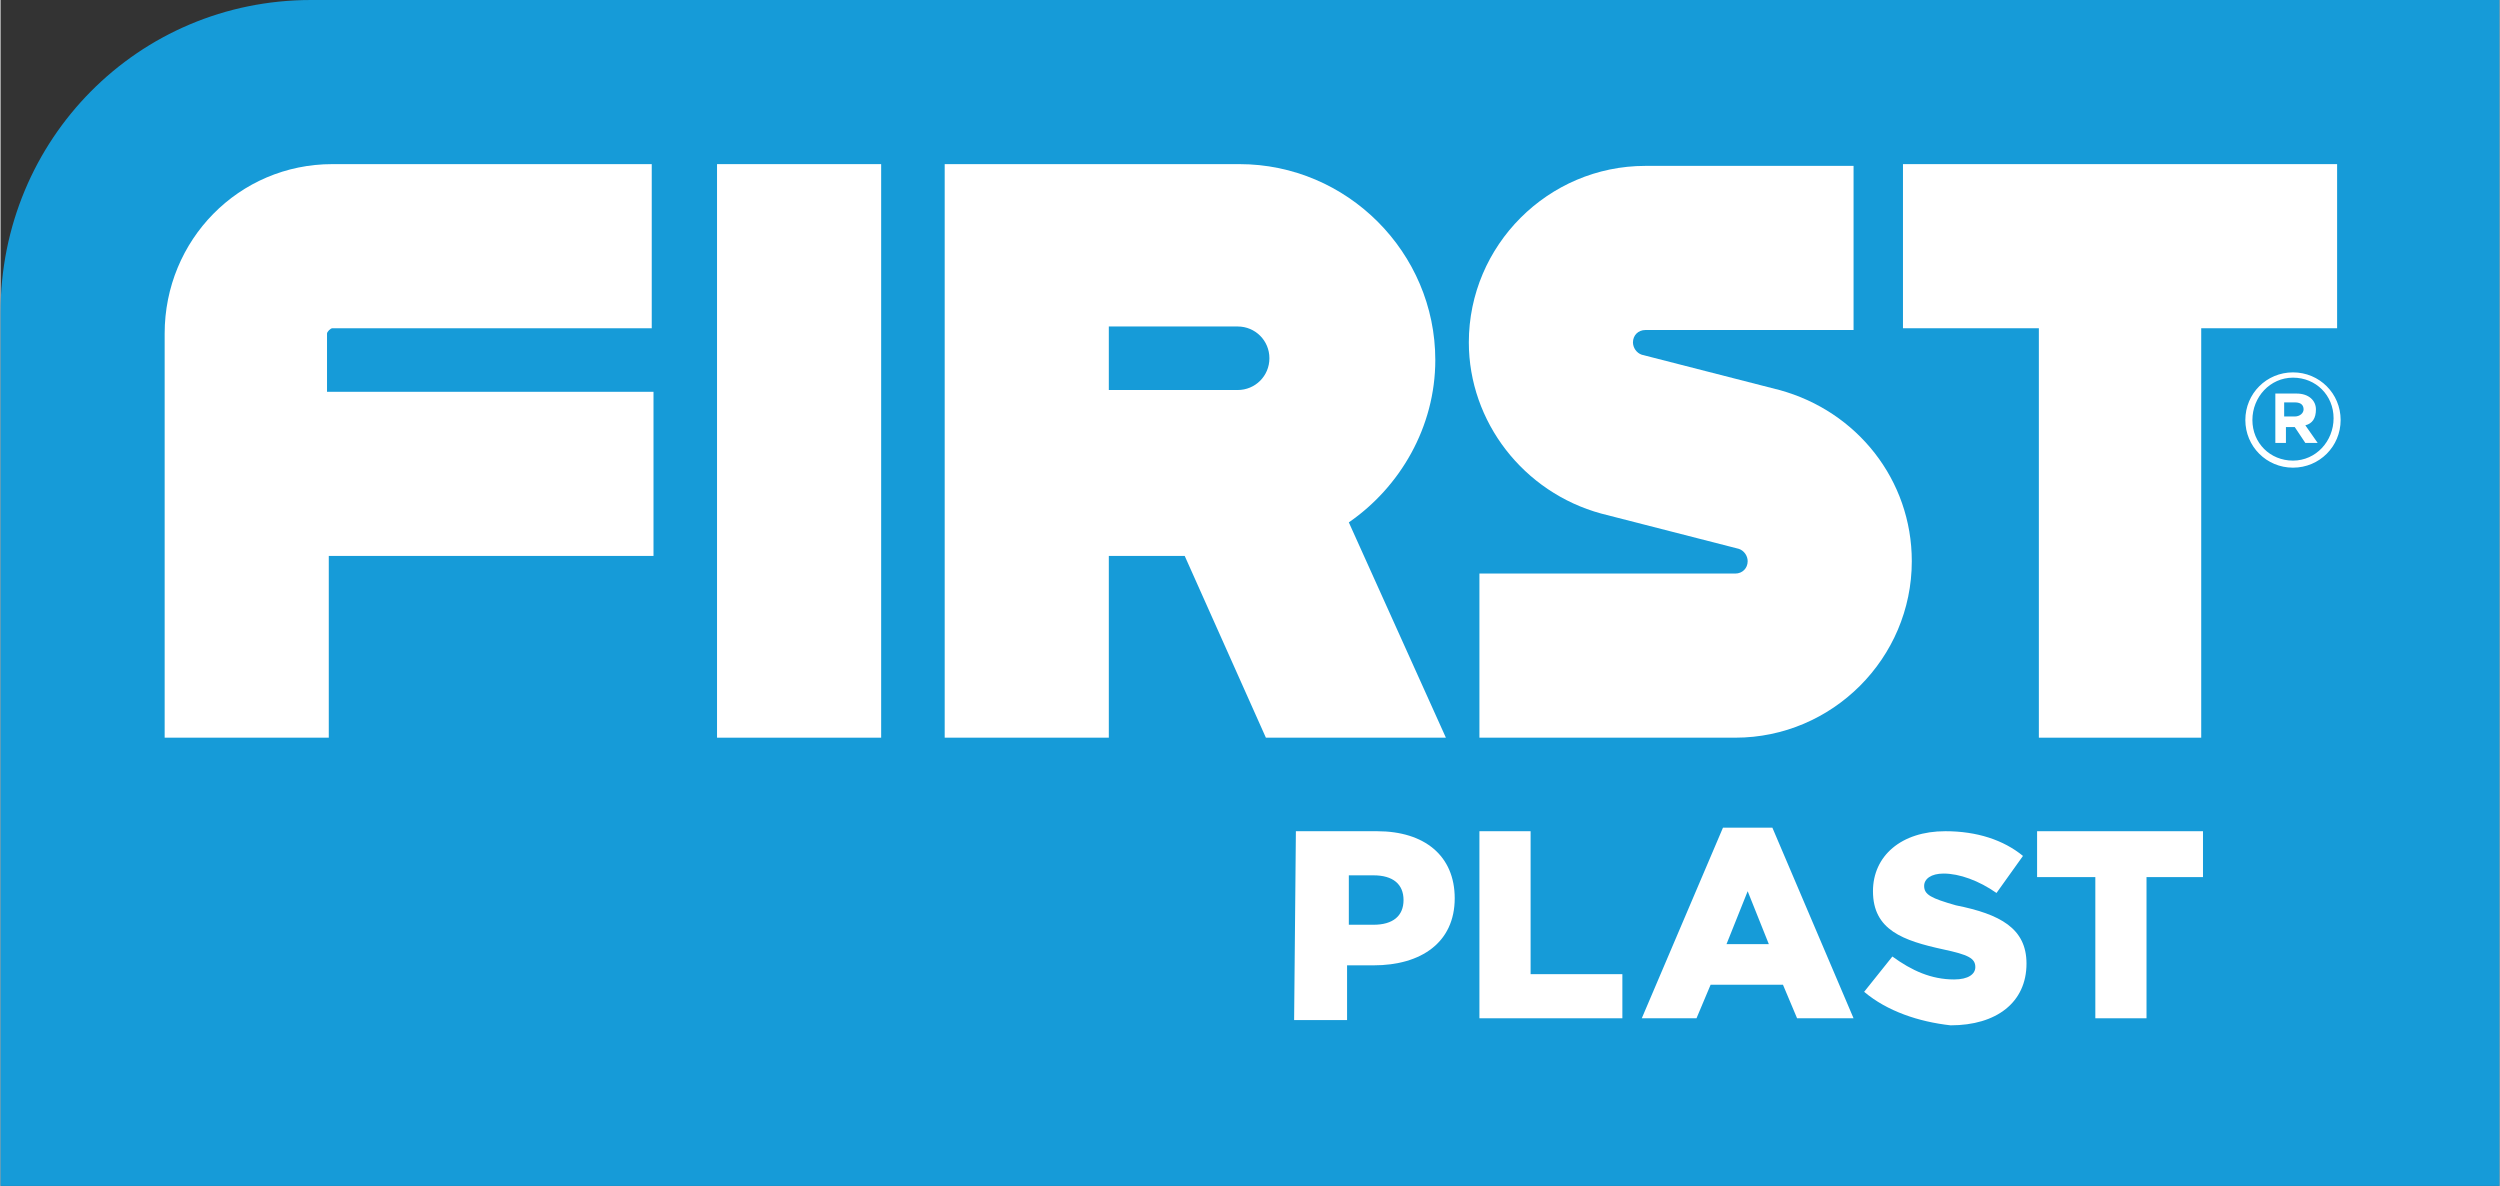
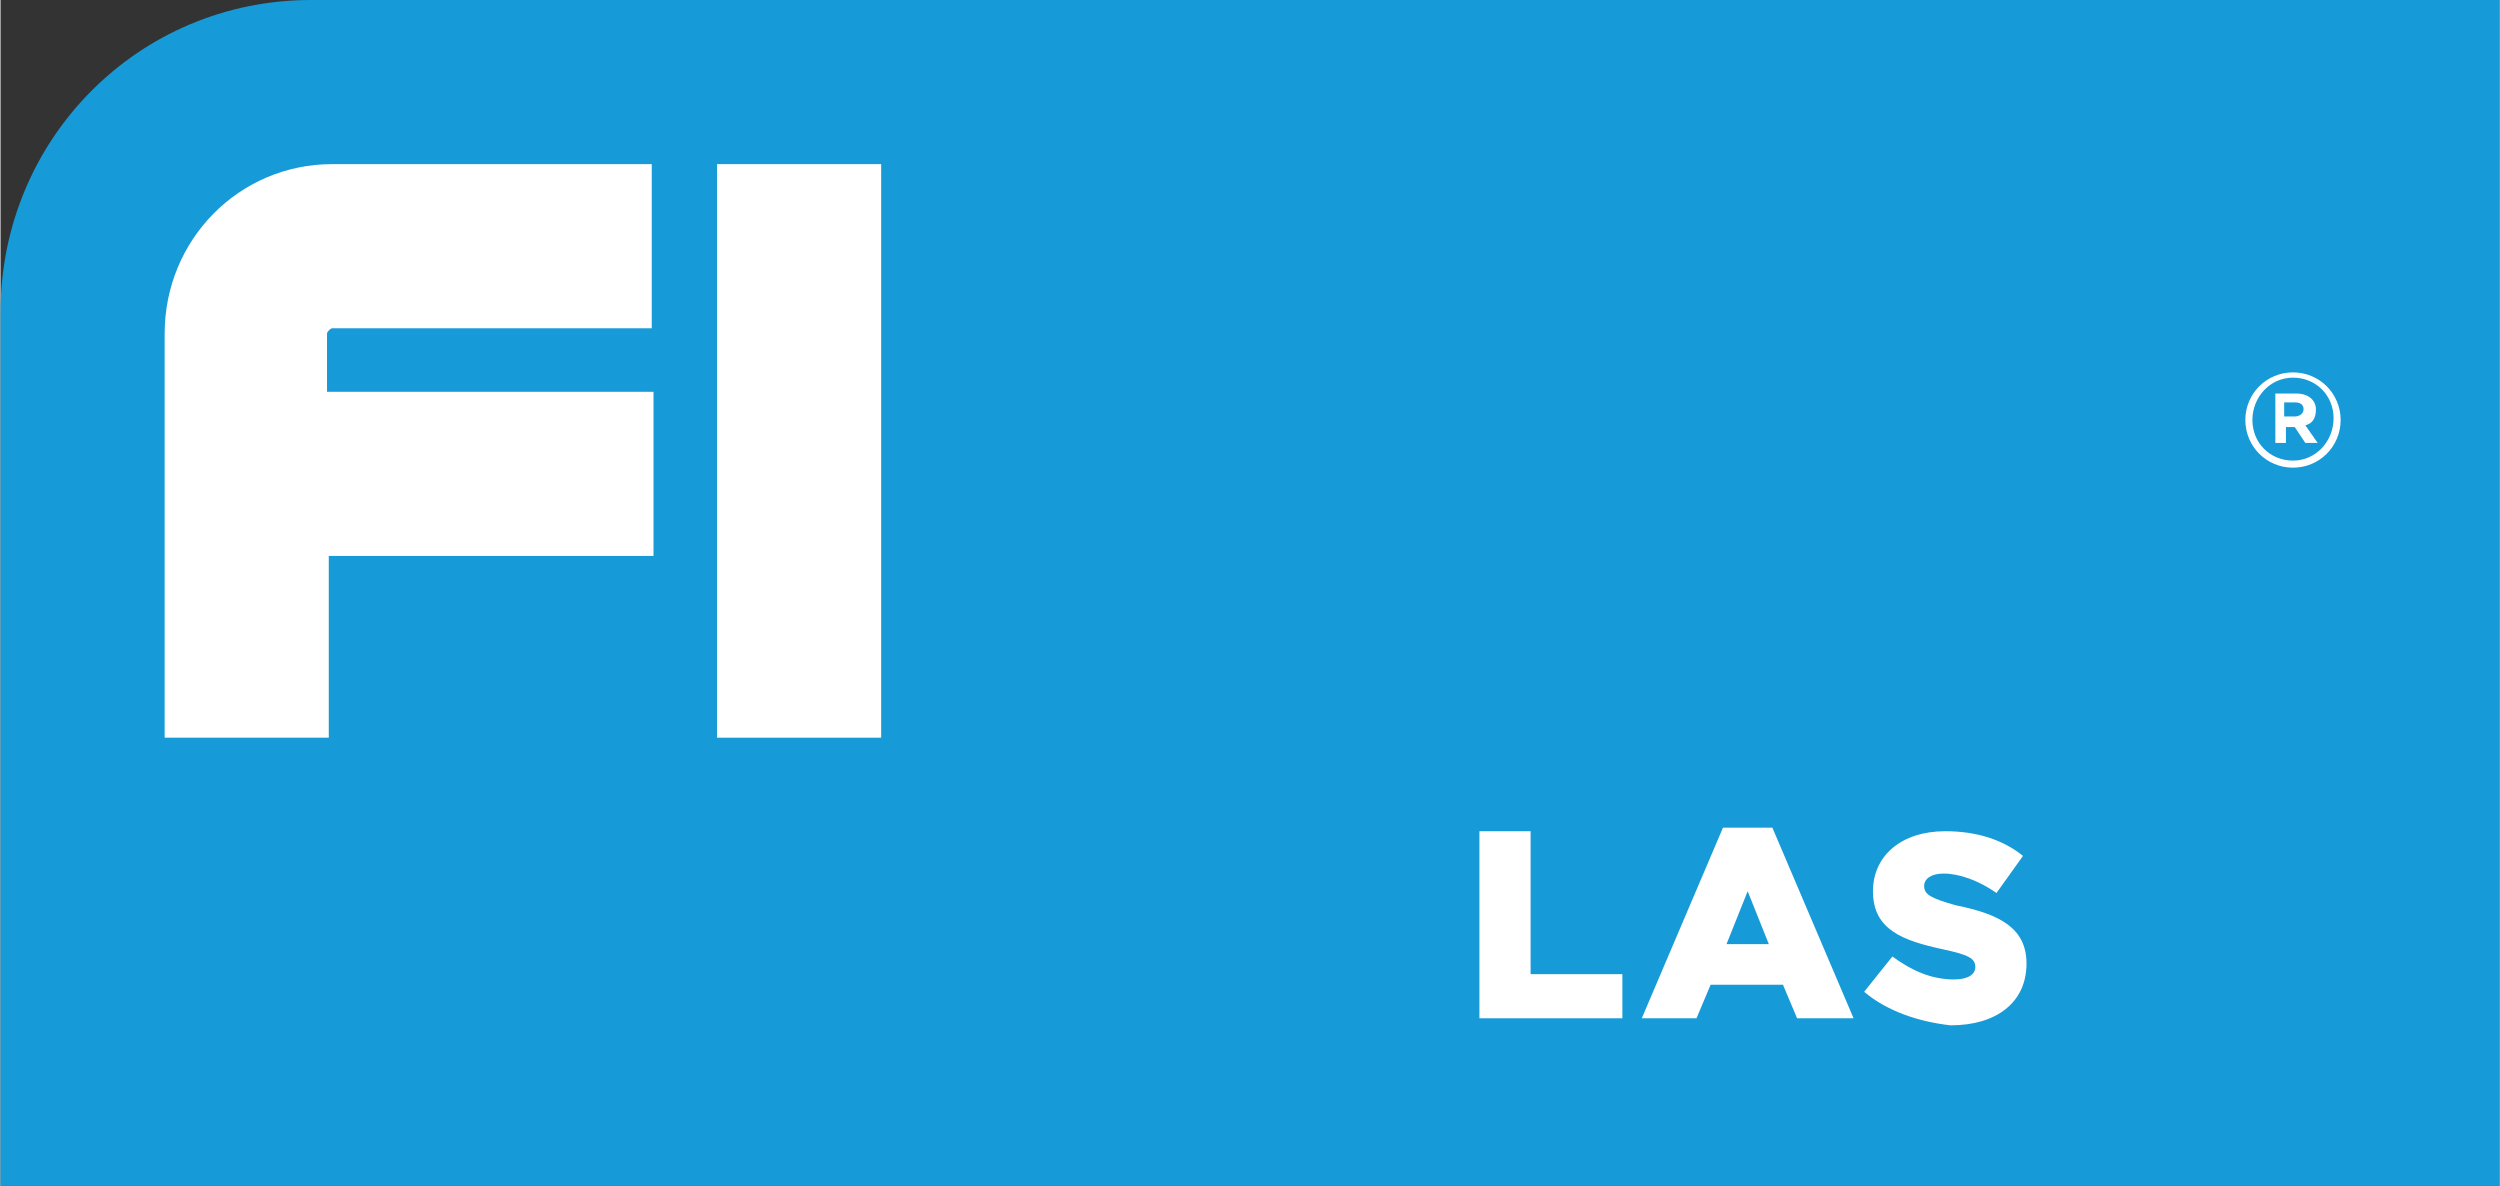
<svg xmlns="http://www.w3.org/2000/svg" version="1.1" id="Livello_1" x="0px" y="0px" width="80.78" height="38.32" viewBox="0 0 141.6 67.2" style="enable-background:new 0 0 141.6 67.2;" xml:space="preserve">
  <rect x="0" y="0" width="141.6" height="67.2" fill="#333333" stroke="none" />
  <style type="text/css">
	.st0{fill:#169BD8;}
	.st1{fill:#FFFFFF;}
</style>
  <g>
    <path class="st0" d="M17.6,0h124v67.2H0V17.7C0,7.9,7.8,0,17.6,0L17.6,0z" />
-     <path class="st1" d="M73.4,47.1H78c2.7,0,4.4,1.4,4.4,3.8l0,0c0,2.5-1.9,3.8-4.6,3.8h-1.5v3.1h-3L73.4,47.1L73.4,47.1z M77.8,52.4   c1.1,0,1.7-0.5,1.7-1.4l0,0c0-0.9-0.6-1.4-1.7-1.4h-1.4v2.8L77.8,52.4L77.8,52.4z" />
    <polygon class="st1" points="83.8,47.1 86.7,47.1 86.7,55.2 91.9,55.2 91.9,57.7 83.8,57.7  " />
    <path class="st1" d="M97.6,46.9h2.8l4.6,10.8h-3.2l-0.8-1.9h-4.1l-0.8,1.9H93L97.6,46.9L97.6,46.9z M100.2,53.5l-1.2-3l-1.2,3   H100.2L100.2,53.5z" />
    <path class="st1" d="M105.6,56.2l1.6-2c1.1,0.8,2.2,1.3,3.5,1.3c0.8,0,1.2-0.3,1.2-0.7l0,0c0-0.5-0.4-0.7-1.8-1   c-2.3-0.5-4-1.1-4-3.3l0,0c0-2,1.6-3.4,4.1-3.4c1.8,0,3.3,0.5,4.4,1.4l-1.5,2.1c-1-0.7-2.1-1.1-3-1.1c-0.7,0-1.1,0.3-1.1,0.7l0,0   c0,0.5,0.4,0.7,1.8,1.1c2.5,0.5,4,1.3,4,3.3l0,0c0,2.2-1.7,3.5-4.3,3.5C108.7,57.9,106.9,57.3,105.6,56.2" />
-     <polygon class="st1" points="118.7,49.7 115.4,49.7 115.4,47.1 124.8,47.1 124.8,49.7 121.6,49.7 121.6,57.7 118.7,57.7  " />
-     <polygon class="st1" points="132.4,9.3 107.8,9.3 107.8,18.6 115.5,18.6 115.5,41.8 124.7,41.8 124.7,18.6 132.4,18.6  " />
    <path class="st1" d="M18.8,18.6h18.1V9.3H18.8c-5.3,0-9.5,4.3-9.5,9.6v22.9h9.3V31.5H37v-9.3H18.5v-3.3   C18.5,18.8,18.7,18.6,18.8,18.6" />
    <rect x="40.6" y="9.3" class="st1" width="9.3" height="32.5" />
-     <path class="st1" d="M100.8,22.1l-7.8-2c-0.3-0.1-0.5-0.4-0.5-0.7l0,0c0-0.4,0.3-0.7,0.7-0.7H105V9.4H93.2c-5.5,0-10,4.5-10,10l0,0   c0,4.5,3.1,8.5,7.5,9.7l7.8,2c0.3,0.1,0.5,0.4,0.5,0.7c0,0.4-0.3,0.7-0.7,0.7H83.8v9.3h14.5c5.5,0,10-4.5,10-10   C108.3,27.2,105.2,23.3,100.8,22.1" />
-     <path class="st1" d="M62.8,41.8V31.5h4.3l4.6,10.3h10.2l-5.5-12.2c2.9-2,4.9-5.4,4.9-9.2c0-6.1-5-11.1-11.1-11.1H53.5v32.5   L62.8,41.8L62.8,41.8z M62.8,18.5h7.3c1,0,1.8,0.8,1.8,1.8s-0.8,1.8-1.8,1.8h-7.3V18.5z" />
    <path class="st1" d="M129.9,26.5c-1.5,0-2.7-1.2-2.7-2.7s1.2-2.7,2.7-2.7s2.7,1.2,2.7,2.7S131.4,26.5,129.9,26.5z M129.9,21.4   c-1.3,0-2.3,1.1-2.3,2.4s1,2.3,2.3,2.3s2.3-1.1,2.3-2.4C132.2,22.4,131.2,21.4,129.9,21.4z M130.6,24.1l0.7,1h-0.7l-0.6-0.9h-0.5   v0.9h-0.6v-2.8h1.2c0.7,0,1.1,0.4,1.1,0.9S131,24,130.6,24.1L130.6,24.1z M130,22.8h-0.6v0.8h0.6c0.3,0,0.5-0.2,0.5-0.4   C130.5,23,130.4,22.8,130,22.8z" />
  </g>
</svg>